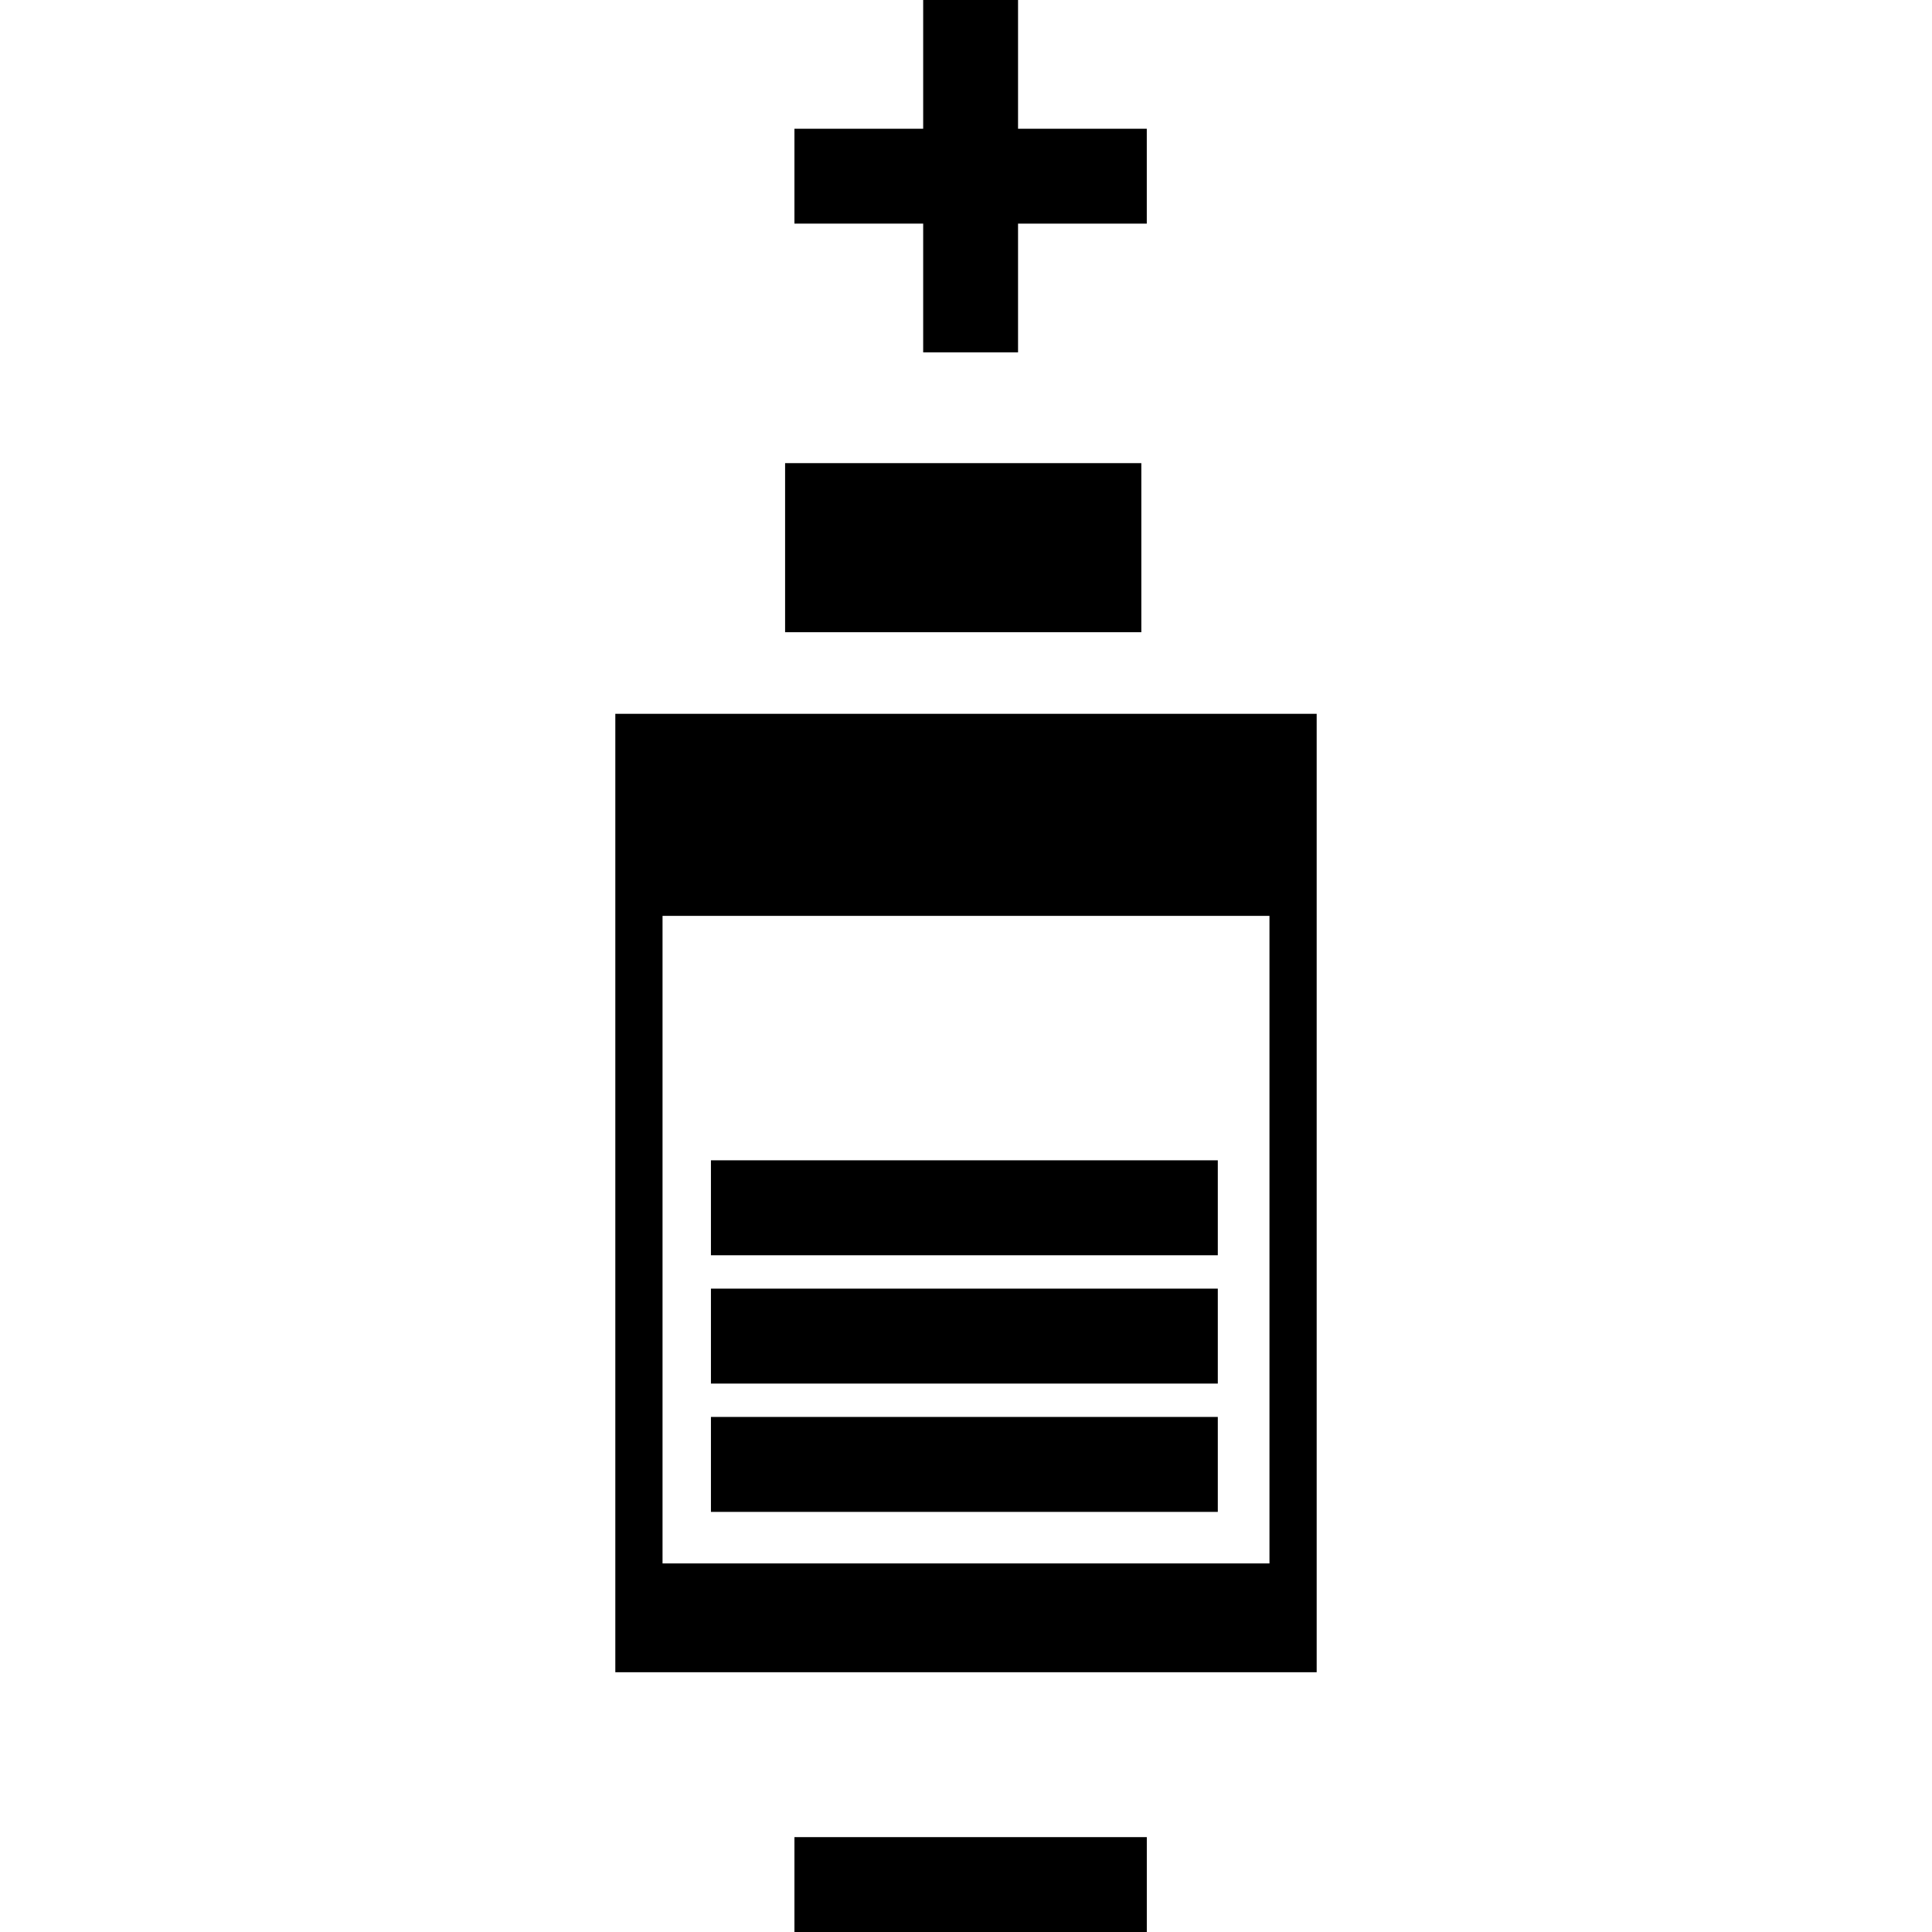
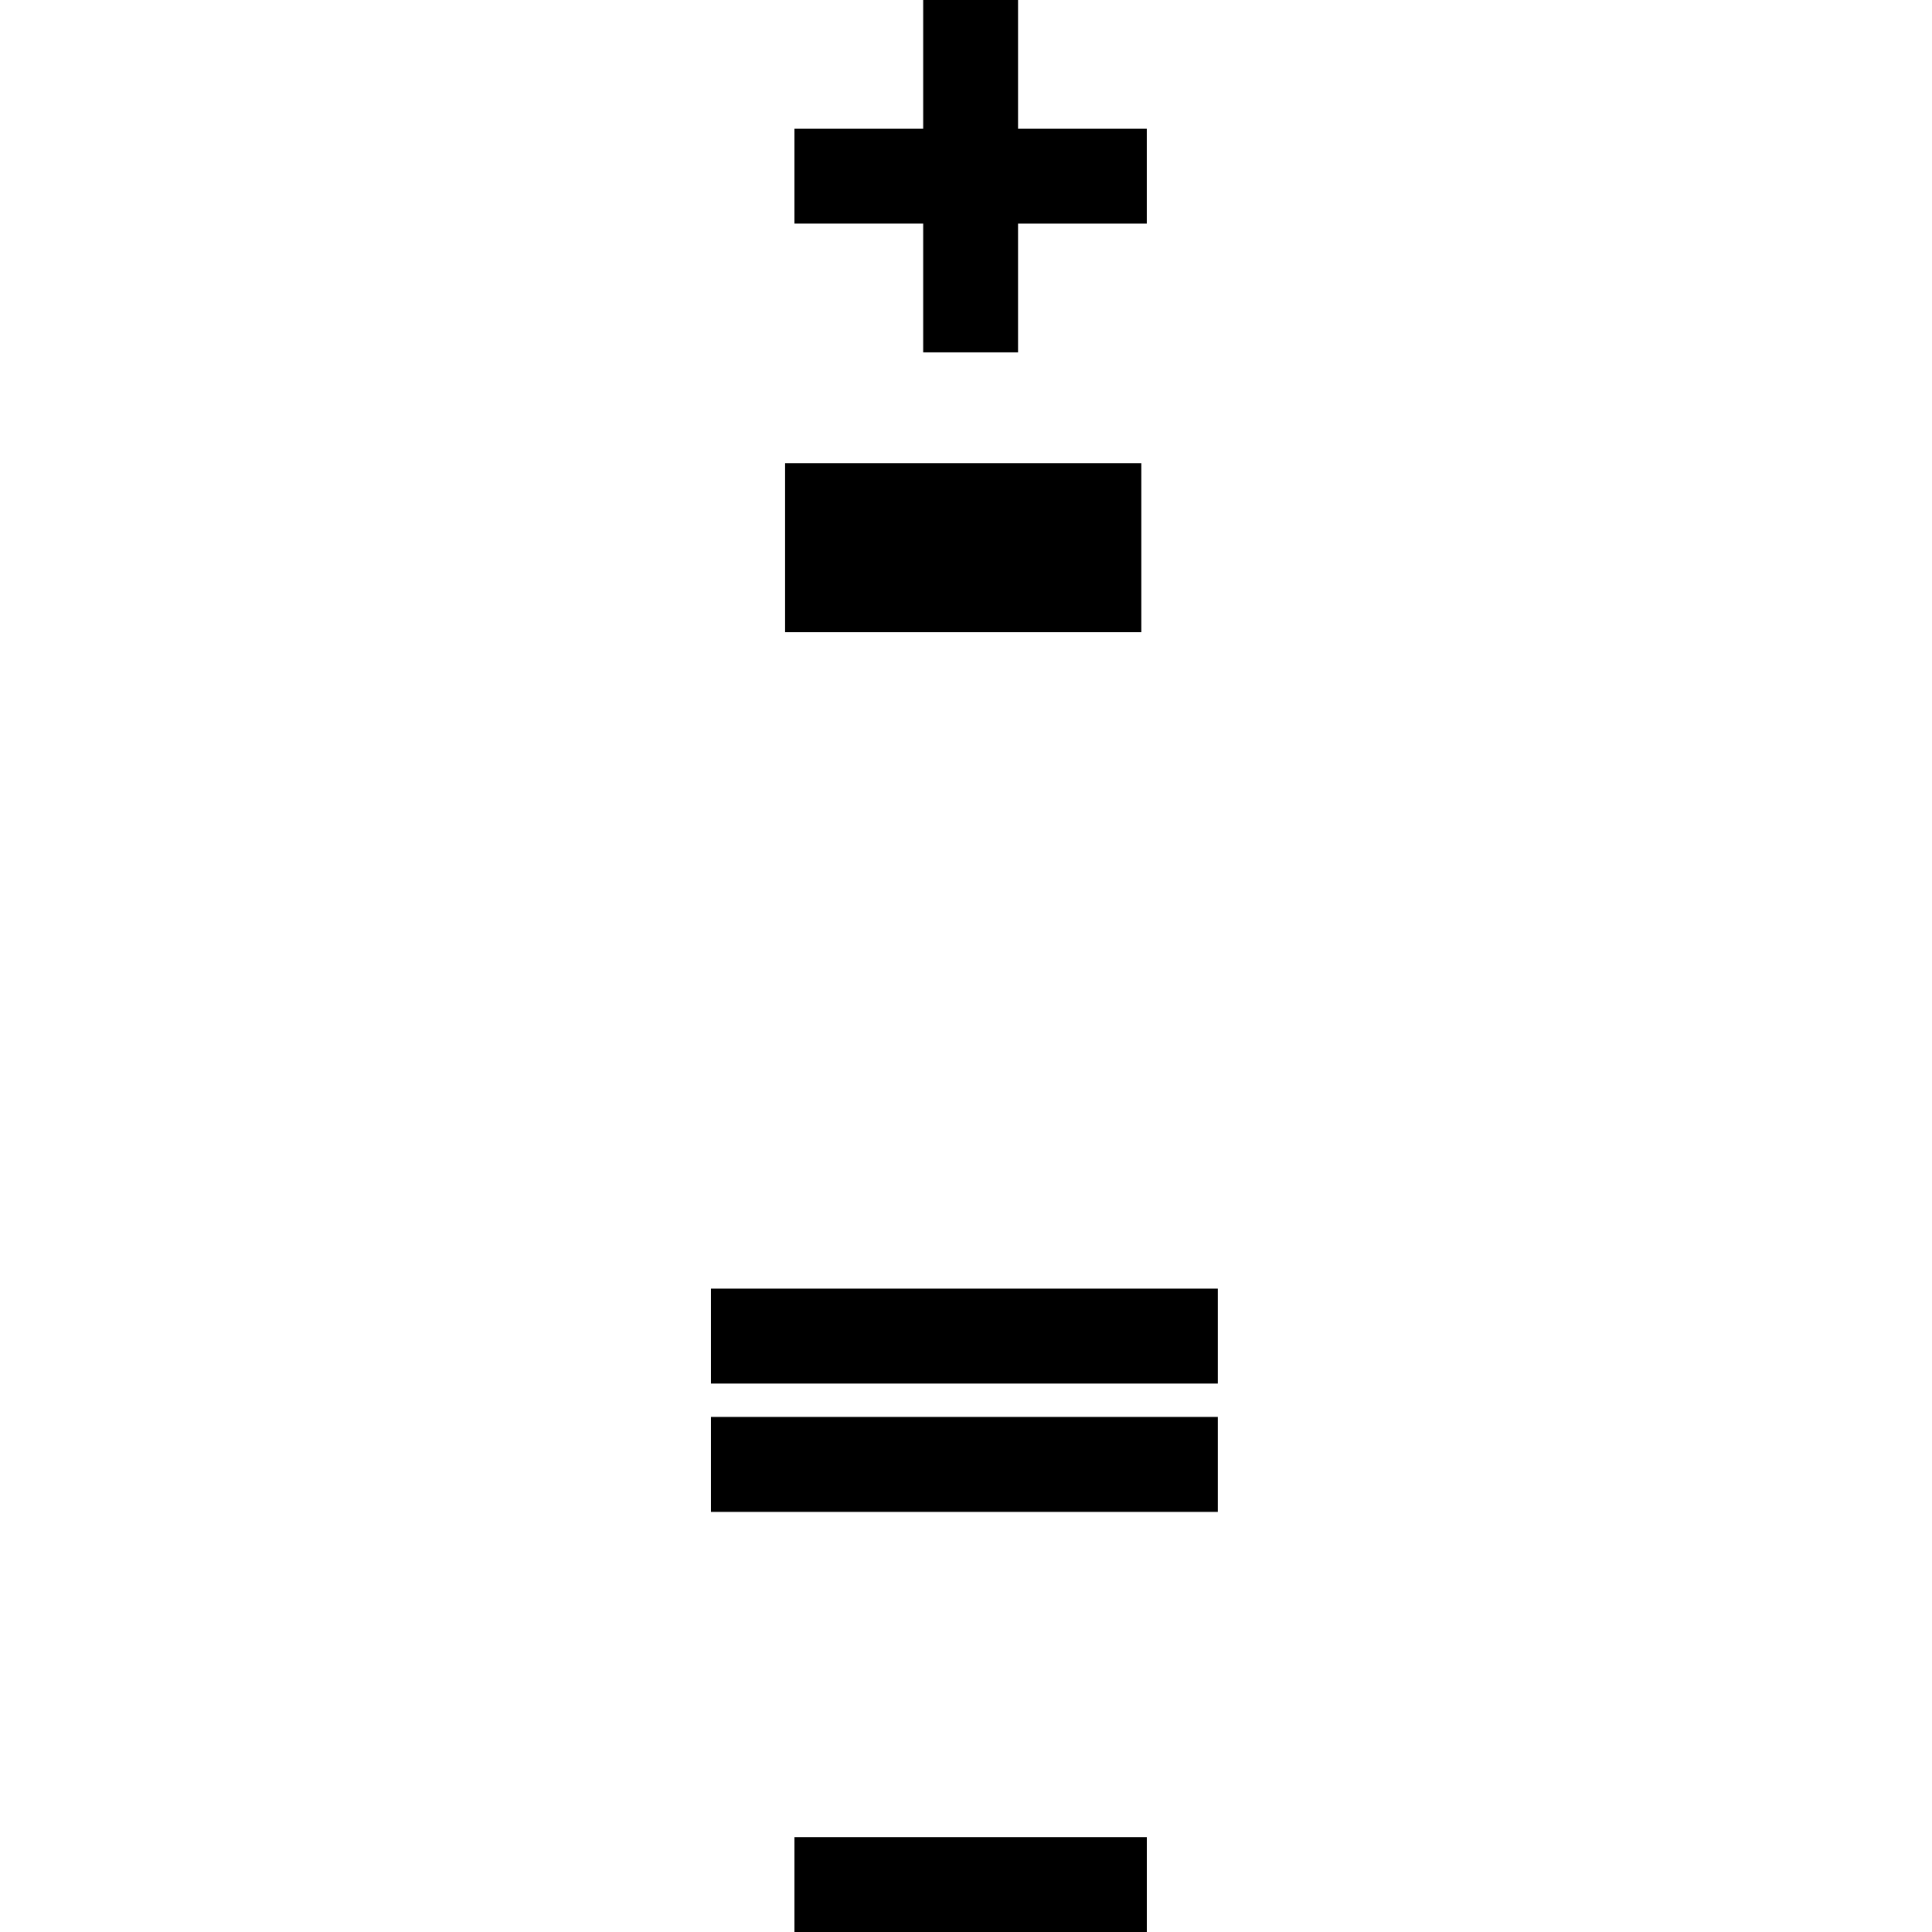
<svg xmlns="http://www.w3.org/2000/svg" fill="#000000" version="1.1" id="Layer_1" viewBox="0 0 491.52 491.52" xml:space="preserve">
  <g>
    <g>
-       <path d="M156.544,181.596v243.835h178.432V181.596H156.544z M322.964,397.747H168.556V233.001h154.409V397.747z" />
      <polygon points="234.865,89.646 259,89.646 259,56.893 291.753,56.893 291.753,32.753 259,32.753 259,0 234.865,0 234.865,32.753     202.112,32.753 202.112,56.888 234.865,56.888   " />
      <rect x="202.112" y="467.384" width="89.646" height="24.136" />
      <rect x="199.736" y="117.827" width="90.629" height="43.013" />
      <rect x="180.869" y="360.484" width="128.952" height="24.156" />
-       <rect x="180.869" y="295.194" width="128.952" height="24.156" />
      <rect x="180.869" y="327.839" width="128.952" height="24.156" />
    </g>
  </g>
</svg>